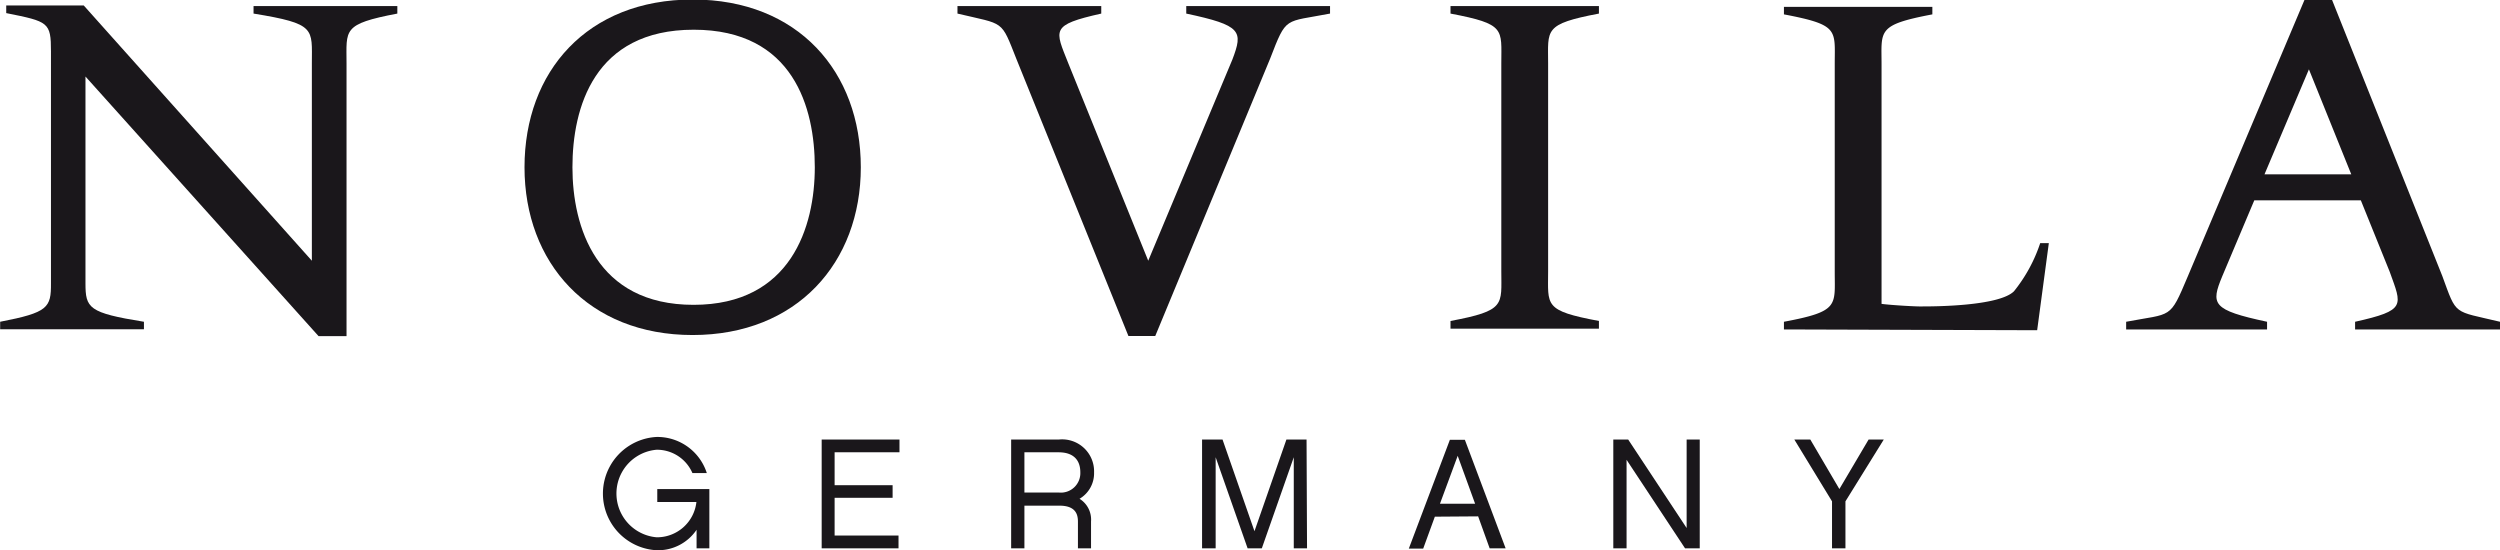
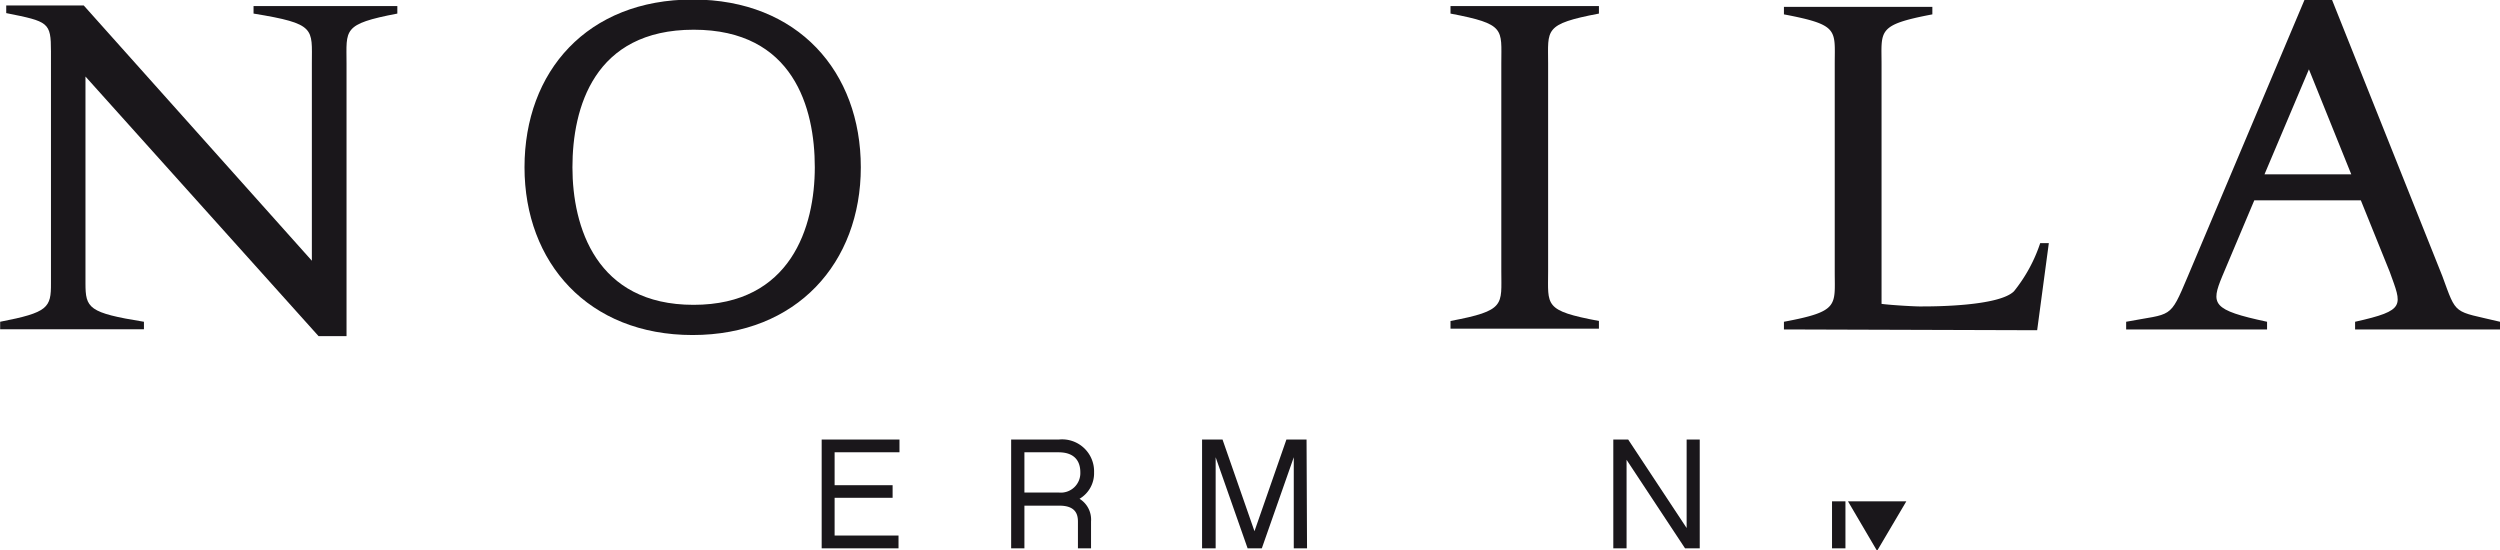
<svg xmlns="http://www.w3.org/2000/svg" id="Ebene_1" data-name="Ebene 1" viewBox="0 0 156.48 34.44">
  <defs>
    <style>.cls-1,.cls-2{fill:#1a171b;}.cls-2{fill-rule:evenodd;}</style>
  </defs>
-   <path class="cls-1" d="M66.16,88.39V92.1h-.8V90.94a2.91,2.91,0,0,1-2.5,1.28,3.55,3.55,0,0,1,0-7.09A3.25,3.25,0,0,1,66,87.39H65.1a2.42,2.42,0,0,0-2.24-1.46,2.75,2.75,0,0,0,0,5.48,2.48,2.48,0,0,0,2.49-2.21H62.9v-.81Z" transform="translate(-21.76 -57.78)" />
  <path class="cls-1" d="M78.06,85.29v.8H74v2.06h3.63v.79H74V91.3h4v.8H73.19V85.29Z" transform="translate(-21.76 -57.78)" />
  <path class="cls-1" d="M90.05,92.1h-.82V90.43c0-.44-.13-1-1.16-1H85.88V92.1h-.83V85.29h3a2,2,0,0,1,2.19,2.06A1.85,1.85,0,0,1,89.33,89a1.53,1.53,0,0,1,.72,1.42Zm-2-3.49a1.22,1.22,0,0,0,1.33-1.26c0-.85-.51-1.26-1.36-1.26H85.88v2.52Z" transform="translate(-21.76 -57.78)" />
  <path class="cls-1" d="M103.57,92.1h-.83V86.4l-2,5.7h-.89l-2-5.7v5.7H97V85.29h1.28l2,5.74,2-5.74h1.26Z" transform="translate(-21.76 -57.78)" />
-   <path class="cls-1" d="M111.57,90.12l-.73,2h-.9l2.57-6.81h.94L116,92.1H115l-.72-2ZM113,86.31l-1.11,3h2.2Z" transform="translate(-21.76 -57.78)" />
  <path class="cls-1" d="M128.15,92.1h-.92l-3.66-5.54V92.1h-.83V85.29h.93l3.66,5.54V85.29h.82Z" transform="translate(-21.76 -57.78)" />
-   <path class="cls-1" d="M137.27,89.16V92.1h-.84V89.16l-2.36-3.87h1l1.82,3.1,1.83-3.1h.95Z" transform="translate(-21.76 -57.78)" />
-   <polygon class="cls-1" points="78.24 18.81 78.24 18.1 78.24 18.81 78.24 18.81 78.24 18.81 78.24 18.81" />
+   <path class="cls-1" d="M137.27,89.16V92.1h-.84V89.16h1l1.82,3.1,1.83-3.1h.95Z" transform="translate(-21.76 -57.78)" />
  <path class="cls-2" d="M57.59,68.25c0,3.71,1.47,8.61,7.58,8.61s7.59-4.9,7.59-8.61-1.33-8.61-7.58-8.61-7.59,4.9-7.59,8.61Zm-3,0c0-6,3.93-10.5,10.53-10.5s10.52,4.53,10.52,10.5-4,10.5-10.53,10.5-10.52-4.53-10.52-10.5Z" transform="translate(-21.76 -57.78)" />
-   <path class="cls-1" d="M92.39,78.81l-7-17.31c-1-2.52-.72-2.16-3.7-2.87v-.47h9v.47c-3.2.72-2.9,1-2.06,3.12l5,12.35,5.27-12.6c.67-1.77.59-2.13-2.89-2.87v-.47h9v.47c-2.88.56-2.71.13-3.75,2.82L94.07,78.81Z" transform="translate(-21.76 -57.78)" />
  <path class="cls-1" d="M115.73,61.75c0-2.16.29-2.46-3.18-3.12v-.47h9.29v.47c-3.47.66-3.18,1-3.18,3.12v13c0,2.16-.29,2.47,3.18,3.12v.48h-9.29v-.48c3.47-.65,3.18-1,3.18-3.12v-13Z" transform="translate(-21.76 -57.78)" />
  <path class="cls-1" d="M133.42,78.4v-.48c3.47-.65,3.18-1,3.18-3.12v-13c0-2.16.29-2.46-3.18-3.12v-.47h9.29v.47c-3.47.66-3.18,1-3.18,3.12v15c.58.08,2.28.18,2.59.16.58,0,4.75,0,5.7-.95A9.62,9.62,0,0,0,149.46,73H150l-.73,5.45Z" transform="translate(-21.76 -57.78)" />
  <path class="cls-1" d="M168.93,68.69l-2.65-6.57-2.78,6.57Zm-1.2-10.91,6.9,17.28c.92,2.51.65,2.15,3.61,2.86l0,.48h-9.07l0-.48c3.22-.72,2.93-1,2.17-3.12l-1.81-4.48h-6.67l-2,4.74c-.73,1.76-.66,2.12,2.8,2.86l0,.48h-8.82l0-.48c2.89-.55,2.71-.12,3.85-2.82L166,57.78Z" transform="translate(-21.76 -57.78)" />
  <path class="cls-1" d="M41.28,74.1V61.75c0-2.19.28-2.48-3.65-3.12v-.47h9v.47c-3.46.66-3.18,1-3.18,3.12V78.82H41.7L27.11,62.57V75.51c0,1.56.19,1.85,3.66,2.41v.47h-9v-.47c3-.58,3.19-.88,3.18-2.41V61c0-1.83-.15-1.87-2.8-2.4v-.48H27L41.28,74.1Z" transform="translate(-21.76 -57.78)" />
</svg>